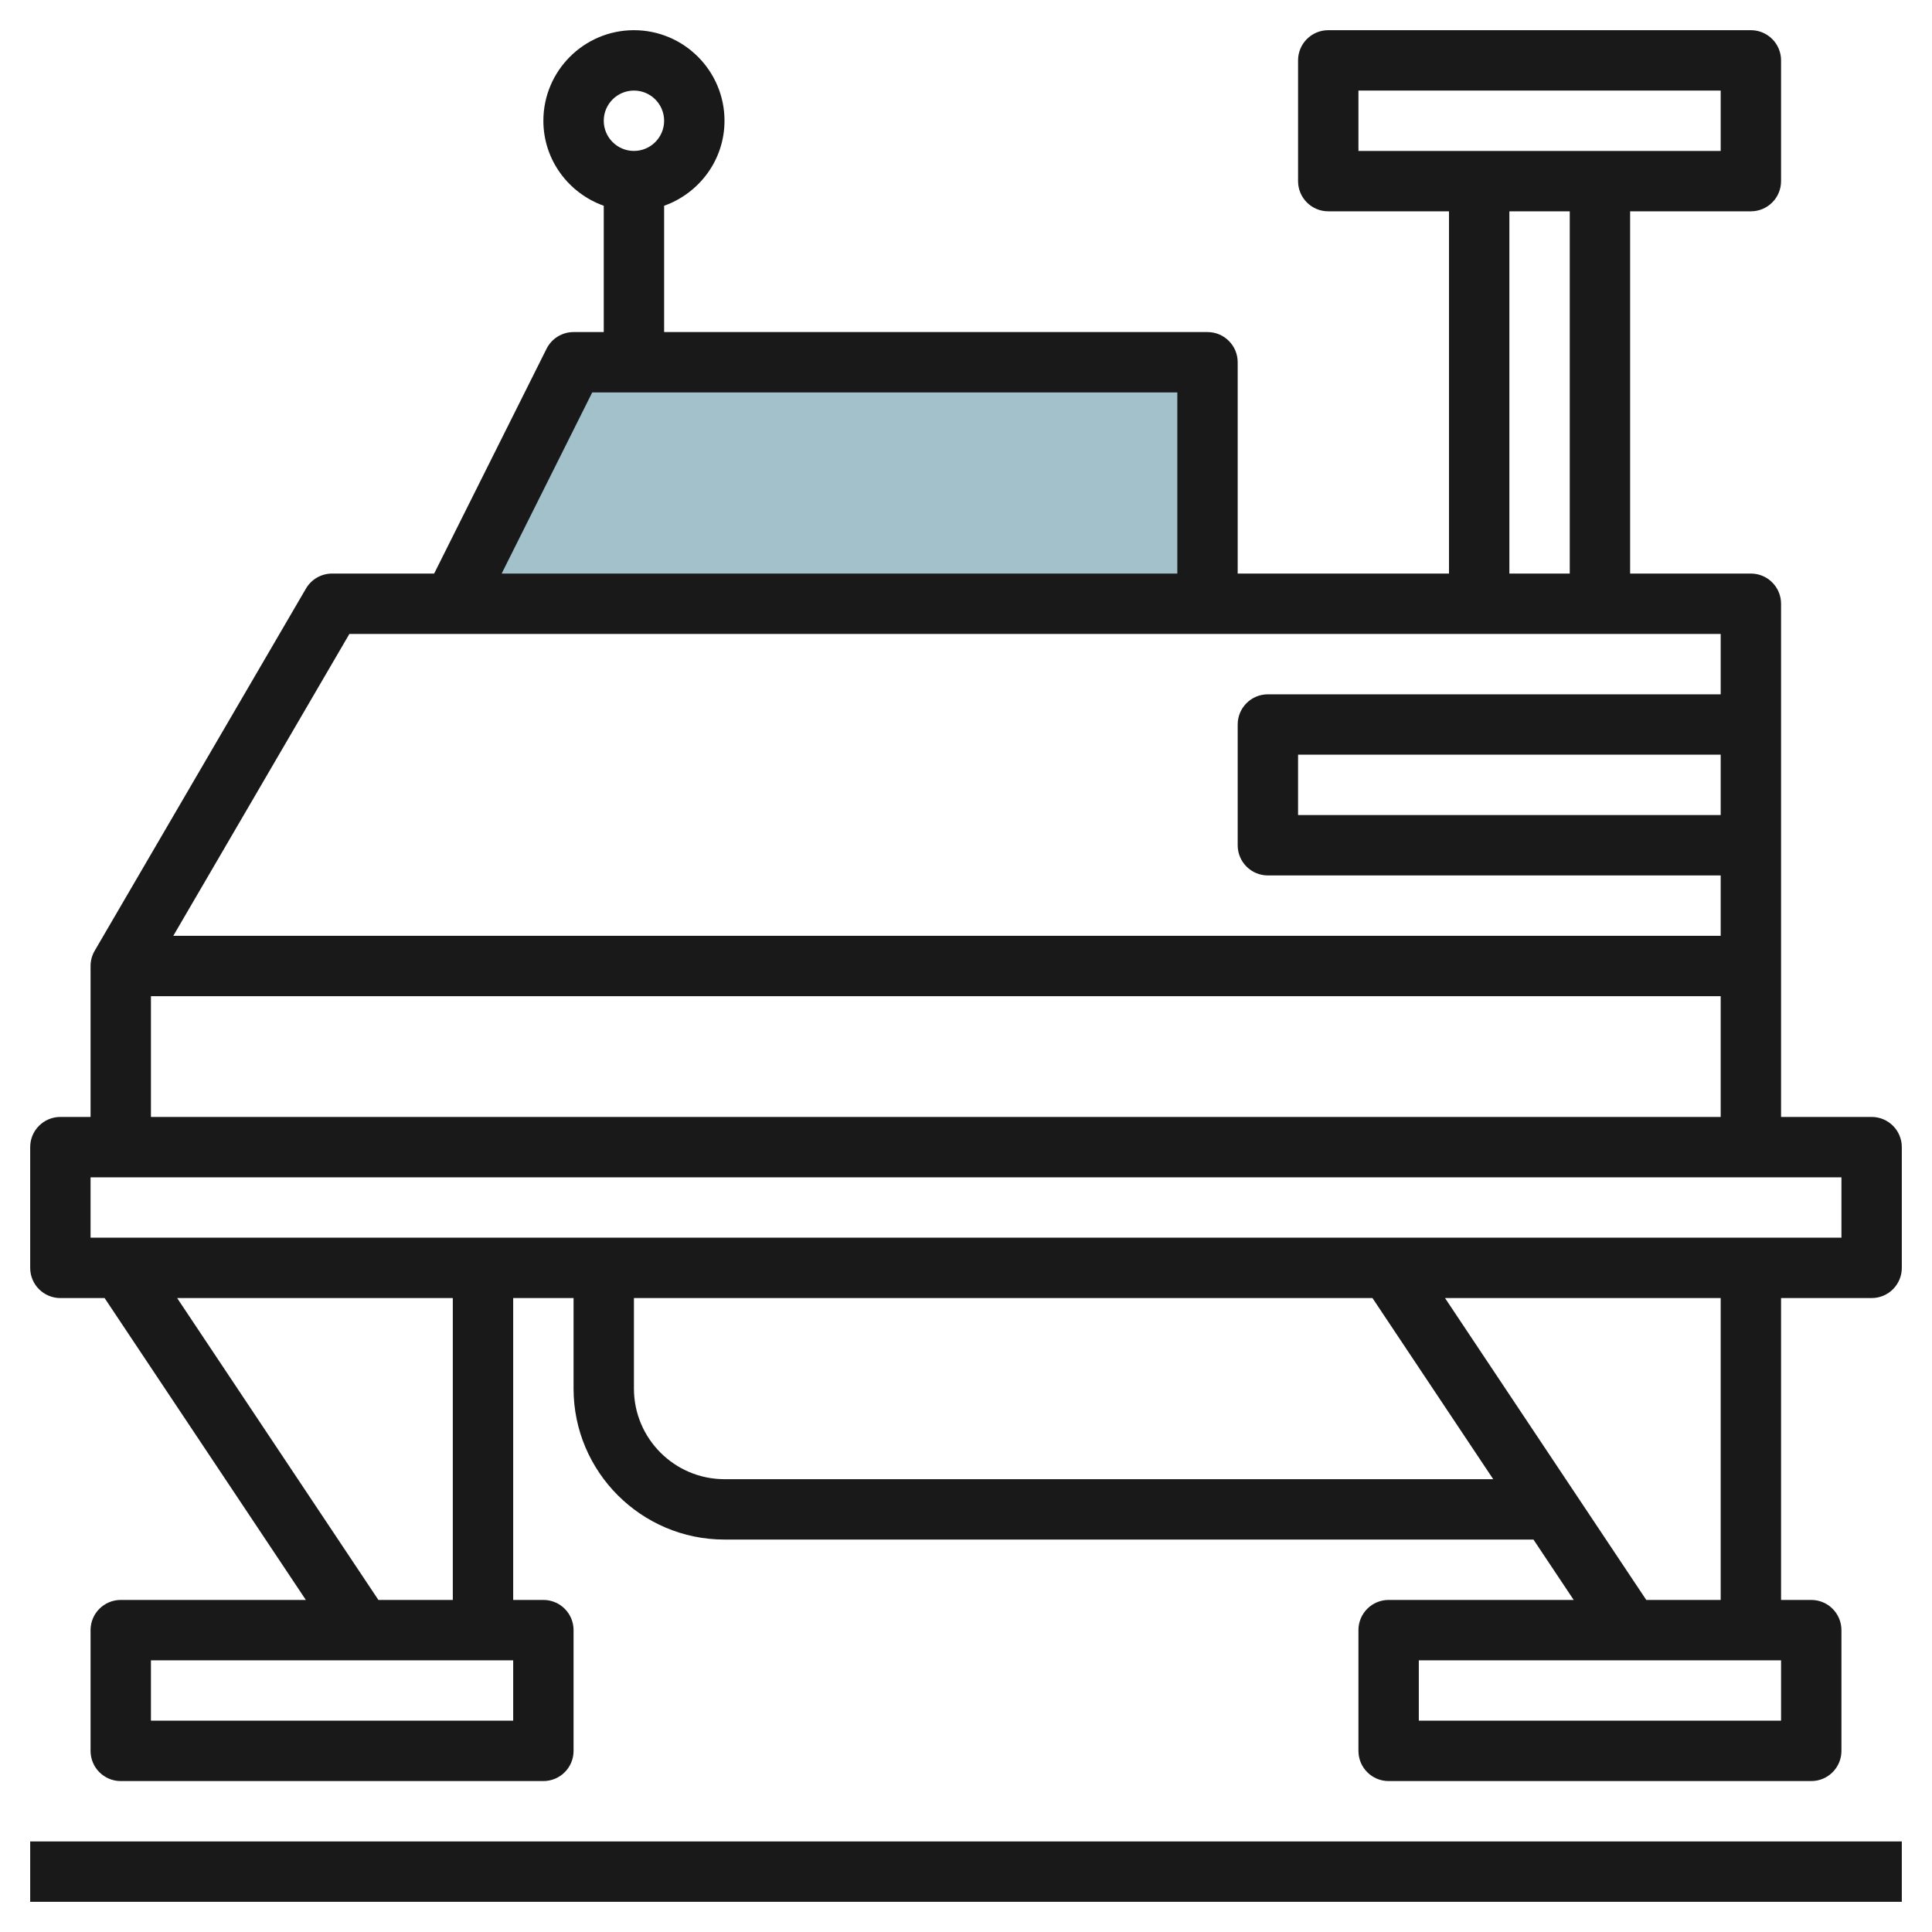
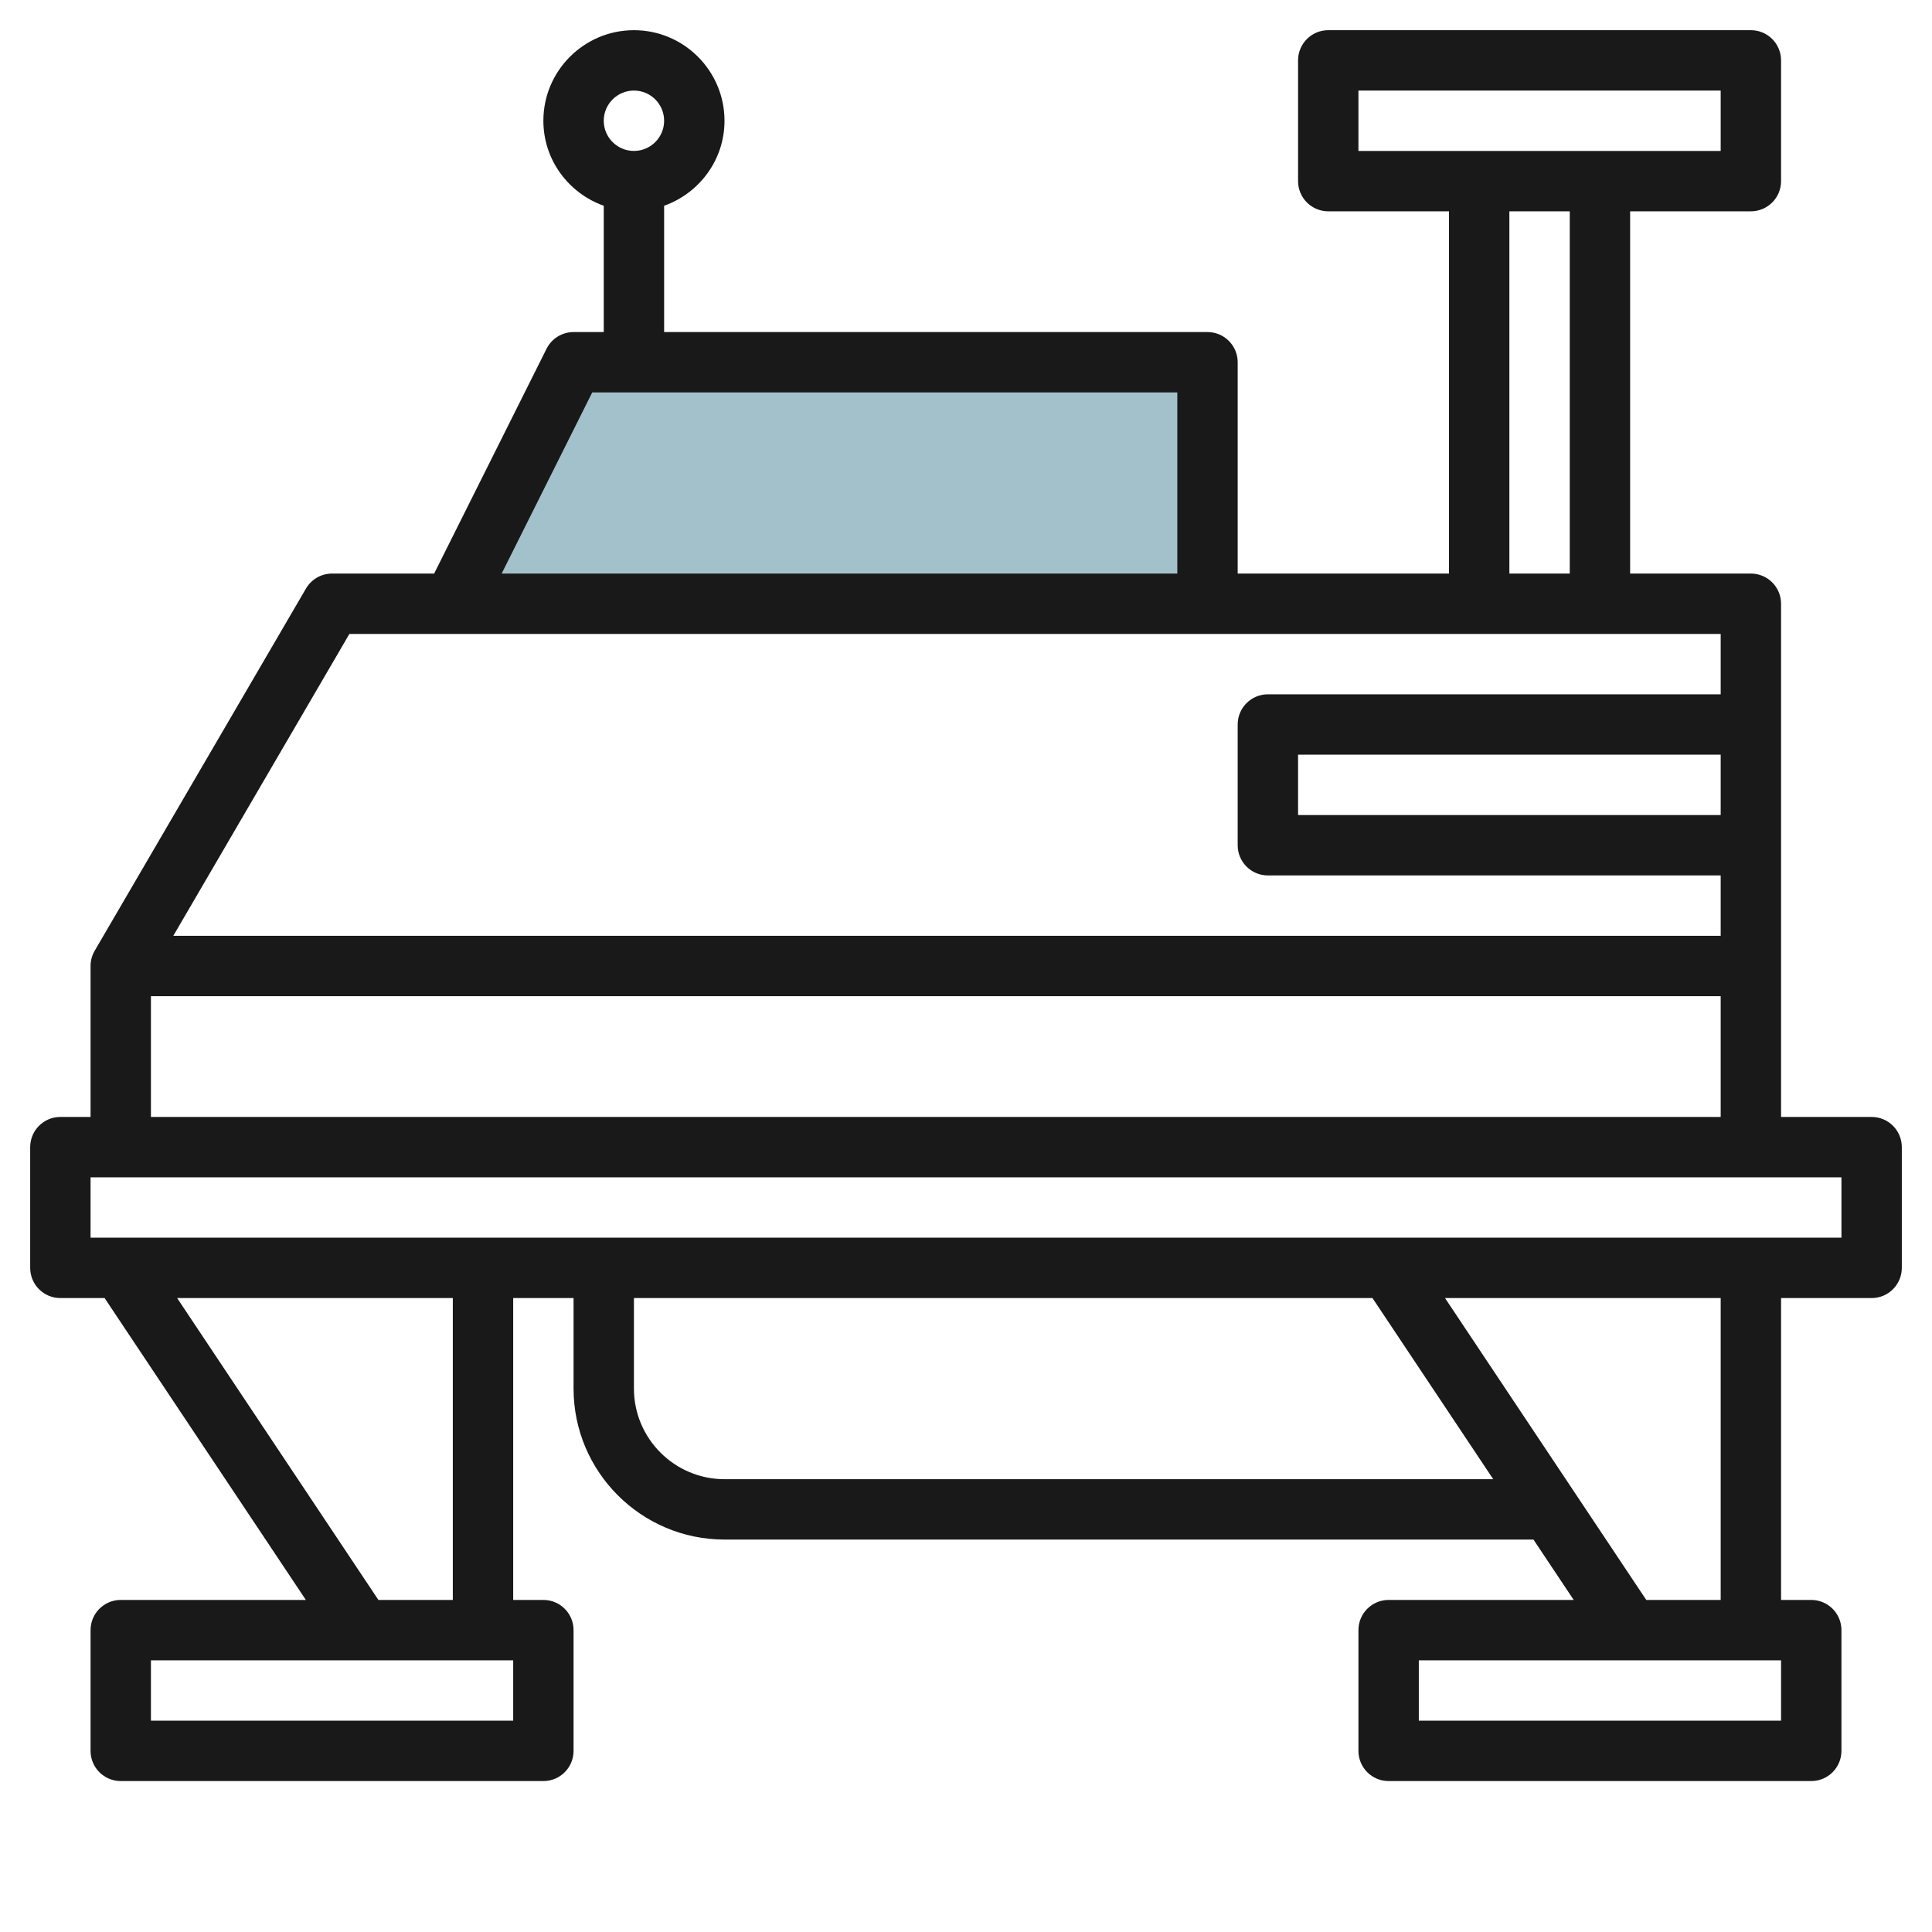
<svg xmlns="http://www.w3.org/2000/svg" id="Layer_3" enable-background="new 0 0 64 64" height="512" viewBox="0 0 64 64" width="512">
  <path d="m40 20v-8h-21l-4 8" fill="#a3c1ca" />
  <g fill="#191919">
-     <path d="m1 61h62v2h-62z" />
    <path d="m62 37h-3v-17c0-.552-.447-1-1-1h-4v-12h4c.553 0 1-.448 1-1v-4c0-.552-.447-1-1-1h-14c-.553 0-1 .448-1 1v4c0 .552.447 1 1 1h4v12h-7v-7c0-.552-.447-1-1-1h-18v-4.184c1.161-.414 2-1.514 2-2.816 0-1.654-1.346-3-3-3s-3 1.346-3 3c0 1.302.839 2.402 2 2.816v4.184h-1c-.379 0-.725.214-.895.553l-3.723 7.447h-3.382c-.355 0-.685.189-.864.496l-7 12c-.089.153-.136.327-.136.504v5h-1c-.553 0-1 .448-1 1v4c0 .552.447 1 1 1h1.465l6.667 10h-6.132c-.553 0-1 .448-1 1v4c0 .552.447 1 1 1h14c.553 0 1-.448 1-1v-4c0-.552-.447-1-1-1h-1v-10h2v3c0 2.757 2.243 5 5 5h26.798l1.333 2h-6.131c-.553 0-1 .448-1 1v4c0 .552.447 1 1 1h14c.553 0 1-.448 1-1v-4c0-.552-.447-1-1-1h-1v-10h3c.553 0 1-.448 1-1v-4c0-.552-.447-1-1-1zm-41-34c.552 0 1 .449 1 1s-.448 1-1 1-1-.449-1-1 .448-1 1-1zm36 24h-14v-2h14zm-12-24h12v2h-4-4-4zm5 4h2v12h-2zm-30.382 6h19.382v6h-22.382zm-8.044 8h37.426 4 4v2h-15c-.553 0-1 .448-1 1v4c0 .552.447 1 1 1h15v2h-51.259zm-6.574 12h52v4h-52zm12 24h-12v-2h12zm-2-4h-2.465l-6.667-10h9.132zm9-4c-1.654 0-3-1.346-3-3v-3h24.465l4 6zm35 8h-12v-2h12zm-2-4h-2.465l-6.667-10h9.132zm4-12h-58v-2h58z" />
  </g>
</svg>